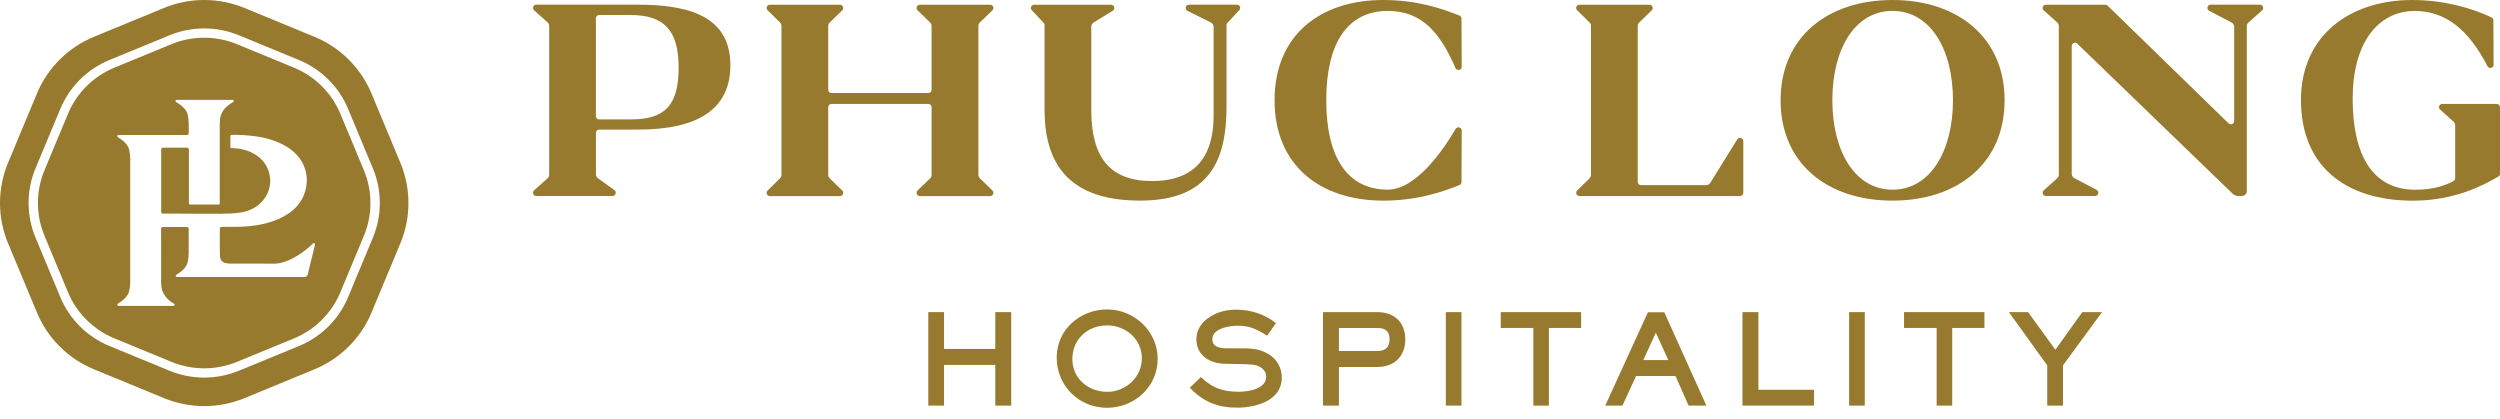
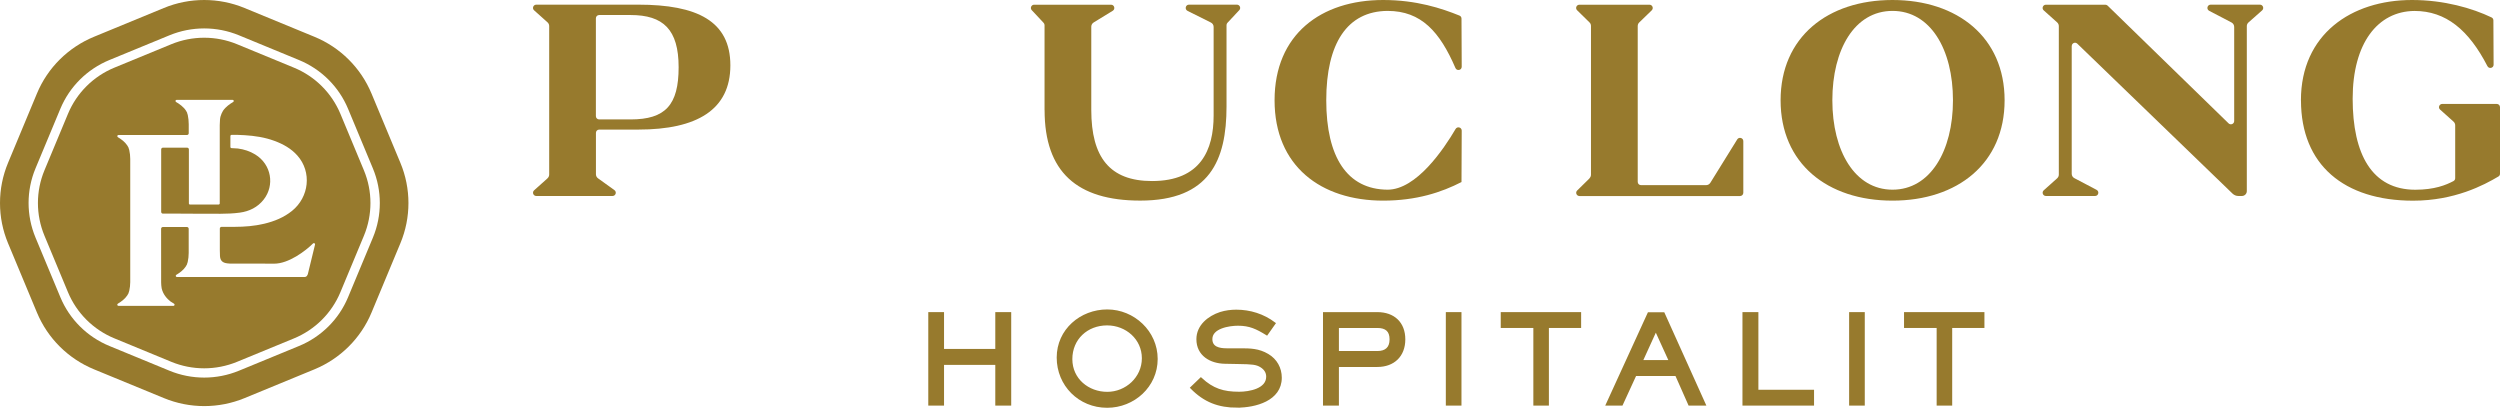
<svg xmlns="http://www.w3.org/2000/svg" width="197" height="33" viewBox="0 0 197 33" fill="none">
  <path d="M31.552 12.835L29.273 7.367C28.428 5.342 26.811 3.733 24.774 2.897L19.269 0.63C17.233 -0.21 14.944 -0.21 12.911 0.63L7.408 2.897C5.372 3.736 3.751 5.345 2.91 7.37L0.633 12.835C-0.211 14.861 -0.211 17.139 0.633 19.165L2.913 24.633C3.757 26.658 5.375 28.267 7.411 29.104L12.916 31.37C14.953 32.21 17.238 32.21 19.275 31.37L24.777 29.104C26.814 28.264 28.434 26.655 29.276 24.63L31.552 19.165C32.397 17.139 32.397 14.861 31.552 12.835ZM29.387 18.721L27.428 23.421C26.703 25.163 25.31 26.545 23.558 27.266L18.826 29.214C17.074 29.934 15.109 29.934 13.357 29.214L8.621 27.263C6.869 26.542 5.48 25.16 4.755 23.418L2.796 18.715C2.071 16.972 2.071 15.016 2.796 13.273L4.755 8.573C5.48 6.831 6.872 5.449 8.624 4.728L13.357 2.78C15.109 2.06 17.074 2.06 18.826 2.78L23.561 4.731C25.313 5.452 26.703 6.834 27.428 8.576L29.387 13.279C30.111 15.022 30.111 16.978 29.387 18.721Z" fill="#977A2D" />
  <path d="M28.677 13.423L26.823 8.97C26.137 7.323 24.819 6.013 23.16 5.331L18.679 3.484C17.023 2.802 15.16 2.802 13.5 3.484L9.02 5.328C7.36 6.01 6.043 7.32 5.357 8.97L3.503 13.42C2.817 15.07 2.817 16.923 3.503 18.573L5.357 23.026C6.043 24.673 7.36 25.983 9.02 26.665L13.5 28.512C15.157 29.194 17.02 29.194 18.679 28.512L23.16 26.668C24.819 25.986 26.137 24.676 26.823 23.026L28.677 18.576C29.363 16.926 29.363 15.073 28.677 13.423ZM24.229 21.652C24.205 21.757 24.109 21.828 24.004 21.828H18.67H16.211H13.941C13.845 21.828 13.812 21.703 13.896 21.655C14.144 21.509 14.447 21.292 14.633 21.009C14.668 20.959 14.698 20.905 14.725 20.848C14.725 20.842 14.731 20.839 14.734 20.833C14.74 20.822 14.737 20.813 14.74 20.801C14.758 20.75 14.779 20.699 14.791 20.646C14.842 20.413 14.869 20.172 14.869 19.937C14.869 19.311 14.869 18.889 14.869 18.269C14.869 18.195 14.869 18.114 14.869 18.028C14.869 17.95 14.806 17.888 14.728 17.888C14.168 17.888 14.704 17.888 12.835 17.888C12.758 17.888 12.695 17.95 12.695 18.025C12.695 18.626 12.695 21.021 12.698 22.26C12.698 22.415 12.716 22.57 12.74 22.725C12.848 23.192 13.144 23.526 13.425 23.749C13.524 23.818 13.623 23.88 13.71 23.928C13.794 23.976 13.761 24.101 13.665 24.101H9.334C9.238 24.101 9.205 23.976 9.289 23.928C9.538 23.782 9.84 23.565 10.026 23.282C10.062 23.231 10.092 23.177 10.119 23.121C10.119 23.115 10.125 23.112 10.128 23.106C10.134 23.094 10.131 23.085 10.134 23.073C10.152 23.023 10.173 22.972 10.185 22.918C10.236 22.695 10.26 22.46 10.263 22.23C10.263 18.996 10.263 15.761 10.263 12.53C10.263 12.294 10.236 12.053 10.185 11.821C10.173 11.767 10.152 11.716 10.134 11.666C10.131 11.654 10.134 11.645 10.128 11.633C10.128 11.627 10.122 11.624 10.119 11.618C10.095 11.562 10.062 11.508 10.026 11.457C9.843 11.177 9.538 10.957 9.289 10.811C9.208 10.763 9.241 10.638 9.334 10.638H12.689H14.734C14.812 10.638 14.872 10.576 14.872 10.498C14.872 10.394 14.872 10.29 14.872 10.189C14.872 10.052 14.872 9.918 14.872 9.784C14.872 9.542 14.845 9.298 14.797 9.063C14.788 9.012 14.767 8.967 14.752 8.923C14.749 8.908 14.749 8.893 14.743 8.878C14.743 8.872 14.734 8.866 14.734 8.86C14.71 8.81 14.684 8.762 14.654 8.717C14.462 8.419 14.135 8.187 13.875 8.038C13.794 7.991 13.824 7.868 13.92 7.868C14.884 7.868 17.385 7.868 18.332 7.868C18.424 7.868 18.454 7.988 18.377 8.035C18.119 8.184 17.784 8.419 17.577 8.723C17.562 8.744 17.466 8.92 17.463 8.941C17.4 9.084 17.352 9.236 17.337 9.411C17.322 9.56 17.316 9.709 17.316 9.858C17.316 9.968 17.316 10.081 17.316 10.192C17.316 11.907 17.316 15.413 17.316 16.026C17.316 16.077 17.274 16.119 17.223 16.119H14.974C14.923 16.119 14.884 16.08 14.884 16.029C14.884 15.538 14.884 13.131 14.884 11.773C14.884 11.696 14.821 11.636 14.746 11.636H12.838C12.761 11.636 12.701 11.699 12.701 11.773V16.696C12.701 16.774 12.764 16.836 12.838 16.833C13.111 16.833 13.701 16.833 14.007 16.833C15.13 16.836 16.25 16.851 17.373 16.845C17.879 16.842 18.389 16.825 18.892 16.756C19.646 16.655 20.302 16.333 20.779 15.725C21.653 14.611 21.402 12.964 20.111 12.172C19.691 11.916 19.236 11.767 18.742 11.702L18.242 11.672C18.194 11.672 18.155 11.627 18.155 11.579V10.722C18.155 10.671 18.197 10.629 18.248 10.629C18.248 10.629 18.395 10.62 18.745 10.629C19.095 10.638 19.098 10.644 19.278 10.653C20.078 10.704 20.865 10.82 21.623 11.1C22.309 11.353 22.938 11.699 23.435 12.259C24.585 13.557 24.361 15.529 23.01 16.619C22.366 17.137 21.617 17.441 20.814 17.632C20.051 17.813 19.275 17.873 18.493 17.876C18.149 17.876 17.804 17.876 17.46 17.876C17.382 17.876 17.322 17.938 17.322 18.013V18.43C17.322 18.591 17.322 18.847 17.322 19.121C17.322 19.285 17.322 19.472 17.322 19.699C17.322 19.889 17.328 20.059 17.334 20.175C17.358 20.544 17.538 20.708 17.912 20.753C18.038 20.768 18.164 20.774 18.29 20.774C19.542 20.774 20.338 20.765 21.59 20.777C22.737 20.789 24.085 19.767 24.669 19.183C24.735 19.118 24.846 19.18 24.825 19.27C24.633 20.056 24.442 20.842 24.25 21.632L24.229 21.652Z" fill="#977A2D" />
  <path d="M43.141 14.051C43.226 13.975 43.276 13.87 43.276 13.756V2.051C43.276 1.938 43.226 1.832 43.141 1.757L42.087 0.813C41.909 0.658 42.023 0.367 42.26 0.367H50.296C54.933 0.367 57.553 1.66 57.553 5.15C57.553 8.641 54.933 10.211 50.296 10.211H47.218C47.074 10.211 46.96 10.325 46.96 10.468V13.735C46.96 13.861 47.024 13.983 47.129 14.055L48.416 14.981C48.62 15.129 48.514 15.444 48.264 15.444H42.26C42.023 15.444 41.913 15.154 42.087 14.998L43.141 14.055V14.051ZM49.687 1.184H47.214C47.07 1.184 46.956 1.298 46.956 1.441V9.154C46.956 9.297 47.07 9.411 47.214 9.411H49.687C52.439 9.411 53.476 8.27 53.476 5.298C53.476 2.325 52.265 1.184 49.687 1.184Z" fill="#977A2D" />
-   <path d="M61.457 14.05C61.533 13.979 61.58 13.874 61.58 13.768V2.043C61.58 1.937 61.537 1.832 61.457 1.761L60.487 0.809C60.322 0.649 60.437 0.371 60.669 0.371H66.186C66.419 0.371 66.534 0.649 66.368 0.813L65.386 1.765C65.306 1.836 65.263 1.942 65.263 2.051V7.074C65.263 7.217 65.378 7.331 65.522 7.331H73.151C73.295 7.331 73.409 7.217 73.409 7.074V2.051C73.409 1.942 73.363 1.841 73.287 1.765L72.305 0.813C72.139 0.653 72.254 0.371 72.487 0.371H78.02C78.253 0.371 78.368 0.649 78.202 0.813L77.22 1.765C77.14 1.836 77.097 1.942 77.097 2.051V13.773C77.097 13.882 77.144 13.983 77.22 14.059L78.202 15.011C78.368 15.171 78.253 15.453 78.02 15.453H72.487C72.254 15.453 72.139 15.175 72.305 15.011L73.287 14.059C73.367 13.987 73.409 13.882 73.409 13.773V8.447C73.409 8.303 73.295 8.19 73.151 8.19H65.522C65.378 8.19 65.263 8.303 65.263 8.447V13.773C65.263 13.882 65.31 13.983 65.386 14.059L66.368 15.011C66.534 15.171 66.419 15.453 66.186 15.453H60.669C60.441 15.453 60.322 15.175 60.487 15.015L61.457 14.063V14.05Z" fill="#977A2D" />
  <path d="M82.31 8.678V1.98C82.31 1.917 82.284 1.853 82.242 1.807L81.302 0.801C81.15 0.637 81.268 0.371 81.493 0.371H87.551C87.81 0.371 87.907 0.712 87.687 0.847L86.188 1.765C86.069 1.837 85.993 1.963 85.993 2.102V8.666C85.993 12.392 87.445 14.266 90.782 14.266C94.614 14.266 95.634 11.811 95.634 9.095V2.123C95.634 1.971 95.549 1.837 95.414 1.773L93.576 0.856C93.335 0.733 93.42 0.367 93.691 0.367H97.467C97.692 0.367 97.81 0.632 97.658 0.797L96.718 1.803C96.676 1.849 96.65 1.912 96.65 1.976V8.396C96.65 12.619 95.329 15.807 89.85 15.807C84.867 15.807 82.314 13.546 82.314 8.678H82.31Z" fill="#977A2D" />
-   <path d="M100.436 7.903C100.436 2.711 104.098 0 108.992 0C111.622 0 113.607 0.661 115.009 1.229C115.106 1.267 115.166 1.36 115.166 1.465L115.183 5.259C115.183 5.541 114.797 5.617 114.687 5.356C113.464 2.518 112.003 0.859 109.34 0.859C106.156 0.88 104.509 3.423 104.509 7.903C104.509 12.383 106.156 14.926 109.34 14.947C111.613 14.947 113.768 11.755 114.7 10.164C114.835 9.936 115.183 10.029 115.183 10.294L115.166 14.345C115.166 14.45 115.106 14.543 115.009 14.581C113.607 15.149 111.622 15.81 108.992 15.81C104.098 15.81 100.436 13.094 100.436 7.903Z" fill="#977A2D" />
+   <path d="M100.436 7.903C100.436 2.711 104.098 0 108.992 0C111.622 0 113.607 0.661 115.009 1.229C115.106 1.267 115.166 1.36 115.166 1.465L115.183 5.259C115.183 5.541 114.797 5.617 114.687 5.356C113.464 2.518 112.003 0.859 109.34 0.859C106.156 0.88 104.509 3.423 104.509 7.903C104.509 12.383 106.156 14.926 109.34 14.947C111.613 14.947 113.768 11.755 114.7 10.164C114.835 9.936 115.183 10.029 115.183 10.294L115.166 14.345C113.607 15.149 111.622 15.81 108.992 15.81C104.098 15.81 100.436 13.094 100.436 7.903Z" fill="#977A2D" />
  <path d="M125.247 14.05C125.323 13.979 125.369 13.874 125.369 13.768V2.043C125.369 1.937 125.327 1.832 125.247 1.761L124.277 0.809C124.112 0.649 124.226 0.371 124.459 0.371H129.976C130.209 0.371 130.323 0.649 130.158 0.813L129.176 1.765C129.095 1.836 129.053 1.942 129.053 2.051V14.333C129.053 14.476 129.167 14.589 129.311 14.589H134.443C134.578 14.589 134.705 14.518 134.777 14.4L136.894 10.985C137.03 10.767 137.373 10.863 137.373 11.12V15.191C137.373 15.335 137.258 15.448 137.114 15.448H124.463C124.235 15.448 124.116 15.171 124.281 15.011L125.251 14.059L125.247 14.05Z" fill="#977A2D" />
  <path d="M140.311 7.903C140.311 2.926 144.016 0 149.126 0C154.237 0 157.963 2.93 157.963 7.903C157.963 12.875 154.258 15.81 149.126 15.81C143.995 15.81 140.311 12.88 140.311 7.903ZM153.894 7.903C153.894 3.895 152.12 0.859 149.131 0.859C146.141 0.859 144.389 3.895 144.389 7.903C144.389 11.911 146.167 14.947 149.131 14.947C152.094 14.947 153.894 11.911 153.894 7.903Z" fill="#977A2D" />
  <path d="M163.251 3.622V13.697C163.251 13.845 163.336 13.979 163.467 14.042L165.211 14.96C165.448 15.087 165.359 15.444 165.093 15.444H161.219C160.981 15.444 160.871 15.154 161.045 14.998L162.099 14.055C162.184 13.979 162.235 13.874 162.235 13.76V2.056C162.235 1.942 162.184 1.837 162.099 1.761L161.045 0.818C160.867 0.662 160.981 0.371 161.219 0.371H165.897C165.965 0.371 166.028 0.397 166.079 0.443L175.614 9.723C175.779 9.883 176.054 9.765 176.054 9.537V2.119C176.054 1.971 175.97 1.837 175.839 1.769L174.081 0.851C173.844 0.725 173.933 0.367 174.2 0.367H178.083C178.32 0.367 178.43 0.658 178.256 0.818L177.189 1.761C177.1 1.837 177.049 1.942 177.049 2.056V15.057C177.049 15.272 176.876 15.444 176.66 15.444H176.389C176.215 15.444 176.05 15.377 175.927 15.259L163.691 3.441C163.526 3.281 163.255 3.399 163.255 3.626L163.251 3.622Z" fill="#977A2D" />
  <path d="M181.313 7.903C181.313 2.711 185.276 0 190.065 0C192.605 0 194.819 0.648 196.335 1.373C196.424 1.415 196.479 1.503 196.479 1.604L196.496 5.099C196.496 5.368 196.132 5.452 196.009 5.212C194.536 2.354 192.732 0.863 190.264 0.863C187.363 0.884 185.39 3.406 185.39 7.777C185.39 12.147 186.906 14.951 190.327 14.951C191.834 14.951 192.745 14.581 193.333 14.269C193.418 14.223 193.469 14.138 193.469 14.041V9.873C193.469 9.76 193.418 9.654 193.333 9.579L192.279 8.635C192.101 8.48 192.216 8.189 192.453 8.189H196.742C196.886 8.189 197 8.303 197 8.446V13.688C197 13.776 196.958 13.861 196.877 13.907C195.725 14.593 193.414 15.814 190.154 15.814C184.717 15.814 181.317 12.993 181.317 7.907L181.313 7.903Z" fill="#977A2D" />
  <path d="M78.529 31.861V28.653H74.29V31.861H73.249V24.695H74.29V27.596H78.529V24.695H79.583V31.861H78.529Z" fill="#977A2D" stroke="#977A2D" stroke-width="0.2" stroke-miterlimit="10" />
  <path d="M87.242 32.033C85.057 32.033 83.368 30.333 83.368 28.173C83.368 26.013 85.184 24.484 87.251 24.484C89.317 24.484 91.125 26.148 91.125 28.286C91.125 30.425 89.329 32.033 87.242 32.033ZM87.242 25.541C85.637 25.541 84.401 26.682 84.401 28.299C84.401 29.916 85.743 30.977 87.251 30.977C88.758 30.977 90.079 29.785 90.079 28.232C90.079 26.678 88.775 25.541 87.238 25.541H87.242Z" fill="#977A2D" stroke="#977A2D" stroke-width="0.2" stroke-miterlimit="10" />
  <path d="M97.501 32.026C96.032 32.026 94.931 31.605 93.898 30.556L94.63 29.853C95.557 30.708 96.387 30.969 97.645 30.969C98.445 30.969 99.876 30.721 99.876 29.681C99.876 29.327 99.694 29.058 99.393 28.864C99.017 28.624 98.661 28.603 97.598 28.586L96.519 28.565C95.397 28.544 94.376 27.959 94.376 26.729C94.376 25.681 95.257 24.982 96.171 24.683C96.578 24.557 97.001 24.502 97.416 24.502C98.5 24.502 99.542 24.83 100.41 25.483L99.821 26.317C99.038 25.837 98.487 25.567 97.552 25.567C96.845 25.567 95.435 25.786 95.435 26.721C95.435 27.424 96.082 27.546 96.65 27.546H97.721C98.521 27.546 99.177 27.555 99.893 27.98C100.541 28.363 100.905 29.015 100.905 29.765C100.905 31.504 98.906 32.022 97.497 32.022L97.501 32.026Z" fill="#977A2D" stroke="#977A2D" stroke-width="0.2" stroke-miterlimit="10" />
  <path d="M108.535 28.817H105.406V31.861H104.352V24.695H108.535C109.809 24.695 110.639 25.453 110.639 26.741C110.639 28.03 109.801 28.817 108.535 28.817ZM108.535 25.744H105.406V27.761H108.535C109.212 27.761 109.598 27.432 109.598 26.741C109.598 26.051 109.229 25.744 108.535 25.744Z" fill="#977A2D" stroke="#977A2D" stroke-width="0.2" stroke-miterlimit="10" />
  <path d="M114.031 31.861V24.695H115.064V31.861H114.031Z" fill="#977A2D" stroke="#977A2D" stroke-width="0.2" stroke-miterlimit="10" />
  <path d="M121.953 25.744V31.861H120.928V25.744H118.358V24.695H124.493V25.744H121.953Z" fill="#977A2D" stroke="#977A2D" stroke-width="0.2" stroke-miterlimit="10" />
  <path d="M133.126 31.86L132.093 29.528H128.858L127.787 31.86H126.648L129.921 24.707H131.081L134.307 31.86H133.13H133.126ZM130.479 25.974L129.341 28.471H131.618L130.479 25.974Z" fill="#977A2D" stroke="#977A2D" stroke-width="0.2" stroke-miterlimit="10" />
  <path d="M137.406 31.861V24.695H138.461V30.813H142.847V31.861H137.41H137.406Z" fill="#977A2D" stroke="#977A2D" stroke-width="0.2" stroke-miterlimit="10" />
  <path d="M145.811 31.861V24.695H146.844V31.861H145.811Z" fill="#977A2D" stroke="#977A2D" stroke-width="0.2" stroke-miterlimit="10" />
  <path d="M153.733 25.744V31.861H152.708V25.744H150.138V24.695H156.273V25.744H153.733Z" fill="#977A2D" stroke="#977A2D" stroke-width="0.2" stroke-miterlimit="10" />
-   <path d="M162.463 28.758V31.861H161.422V28.758L158.496 24.695H159.762L161.964 27.731L164.136 24.695H165.44L162.463 28.758Z" fill="#977A2D" stroke="#977A2D" stroke-width="0.2" stroke-miterlimit="10" />
</svg>